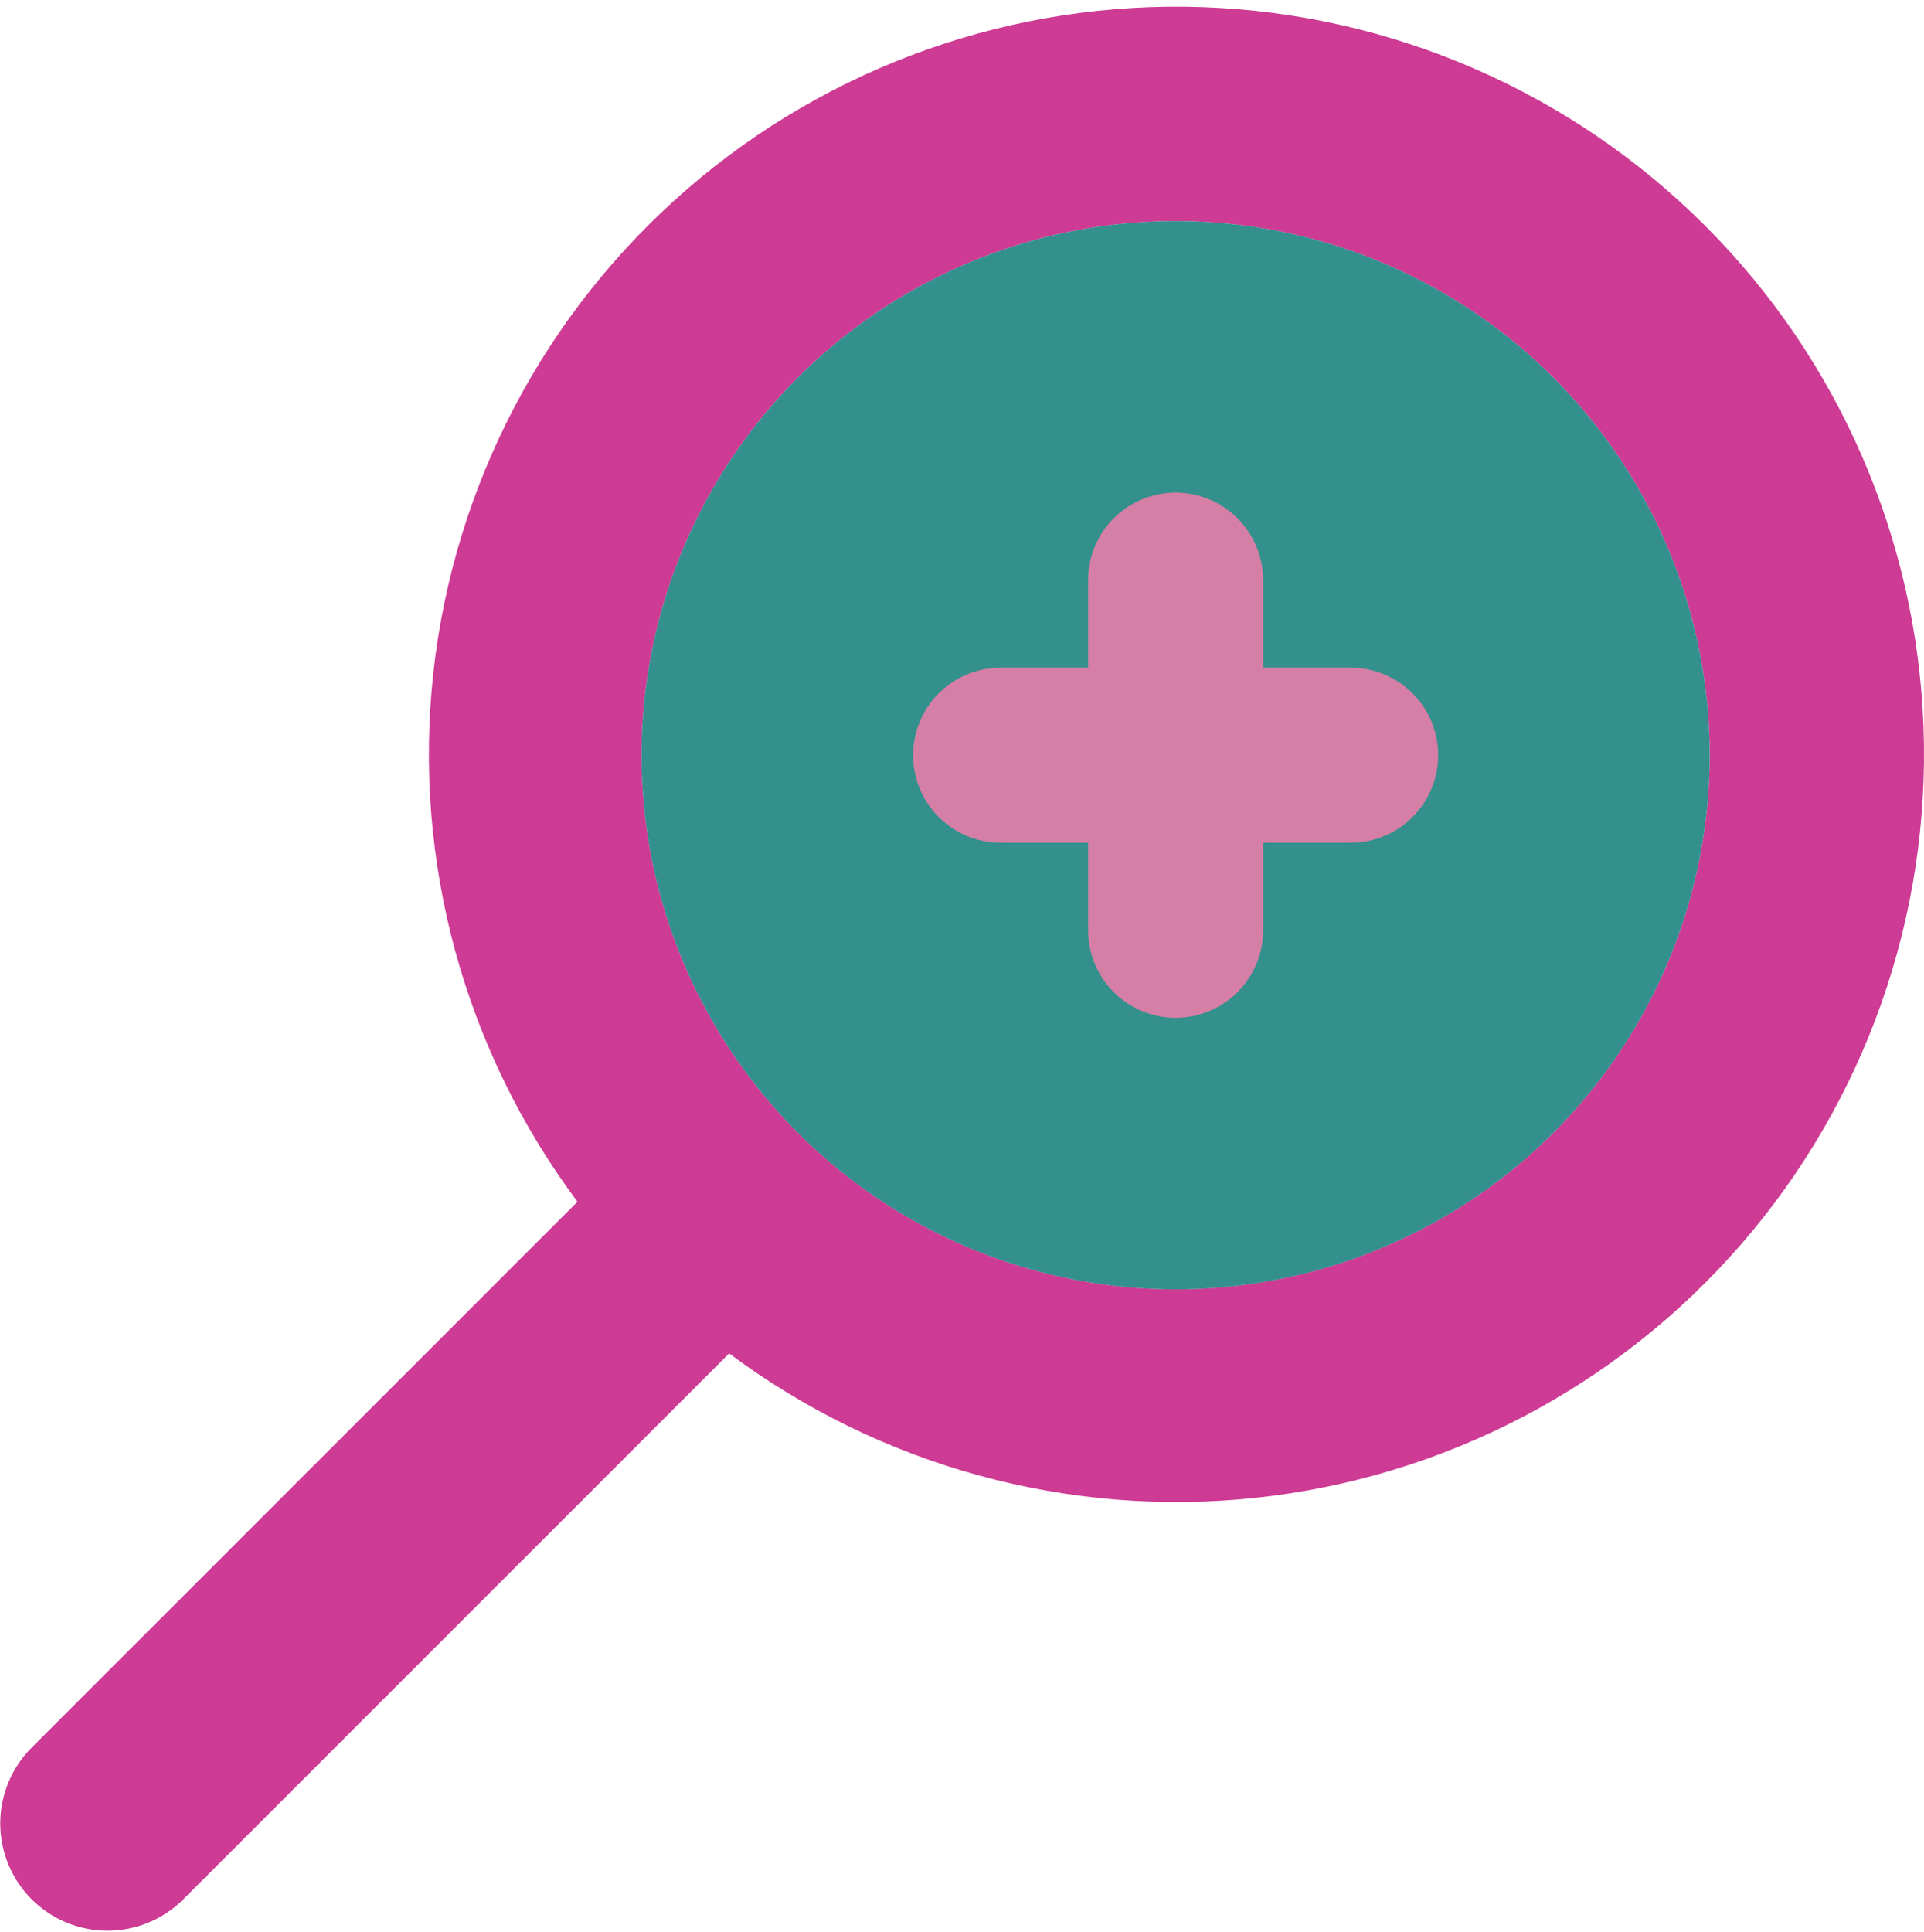
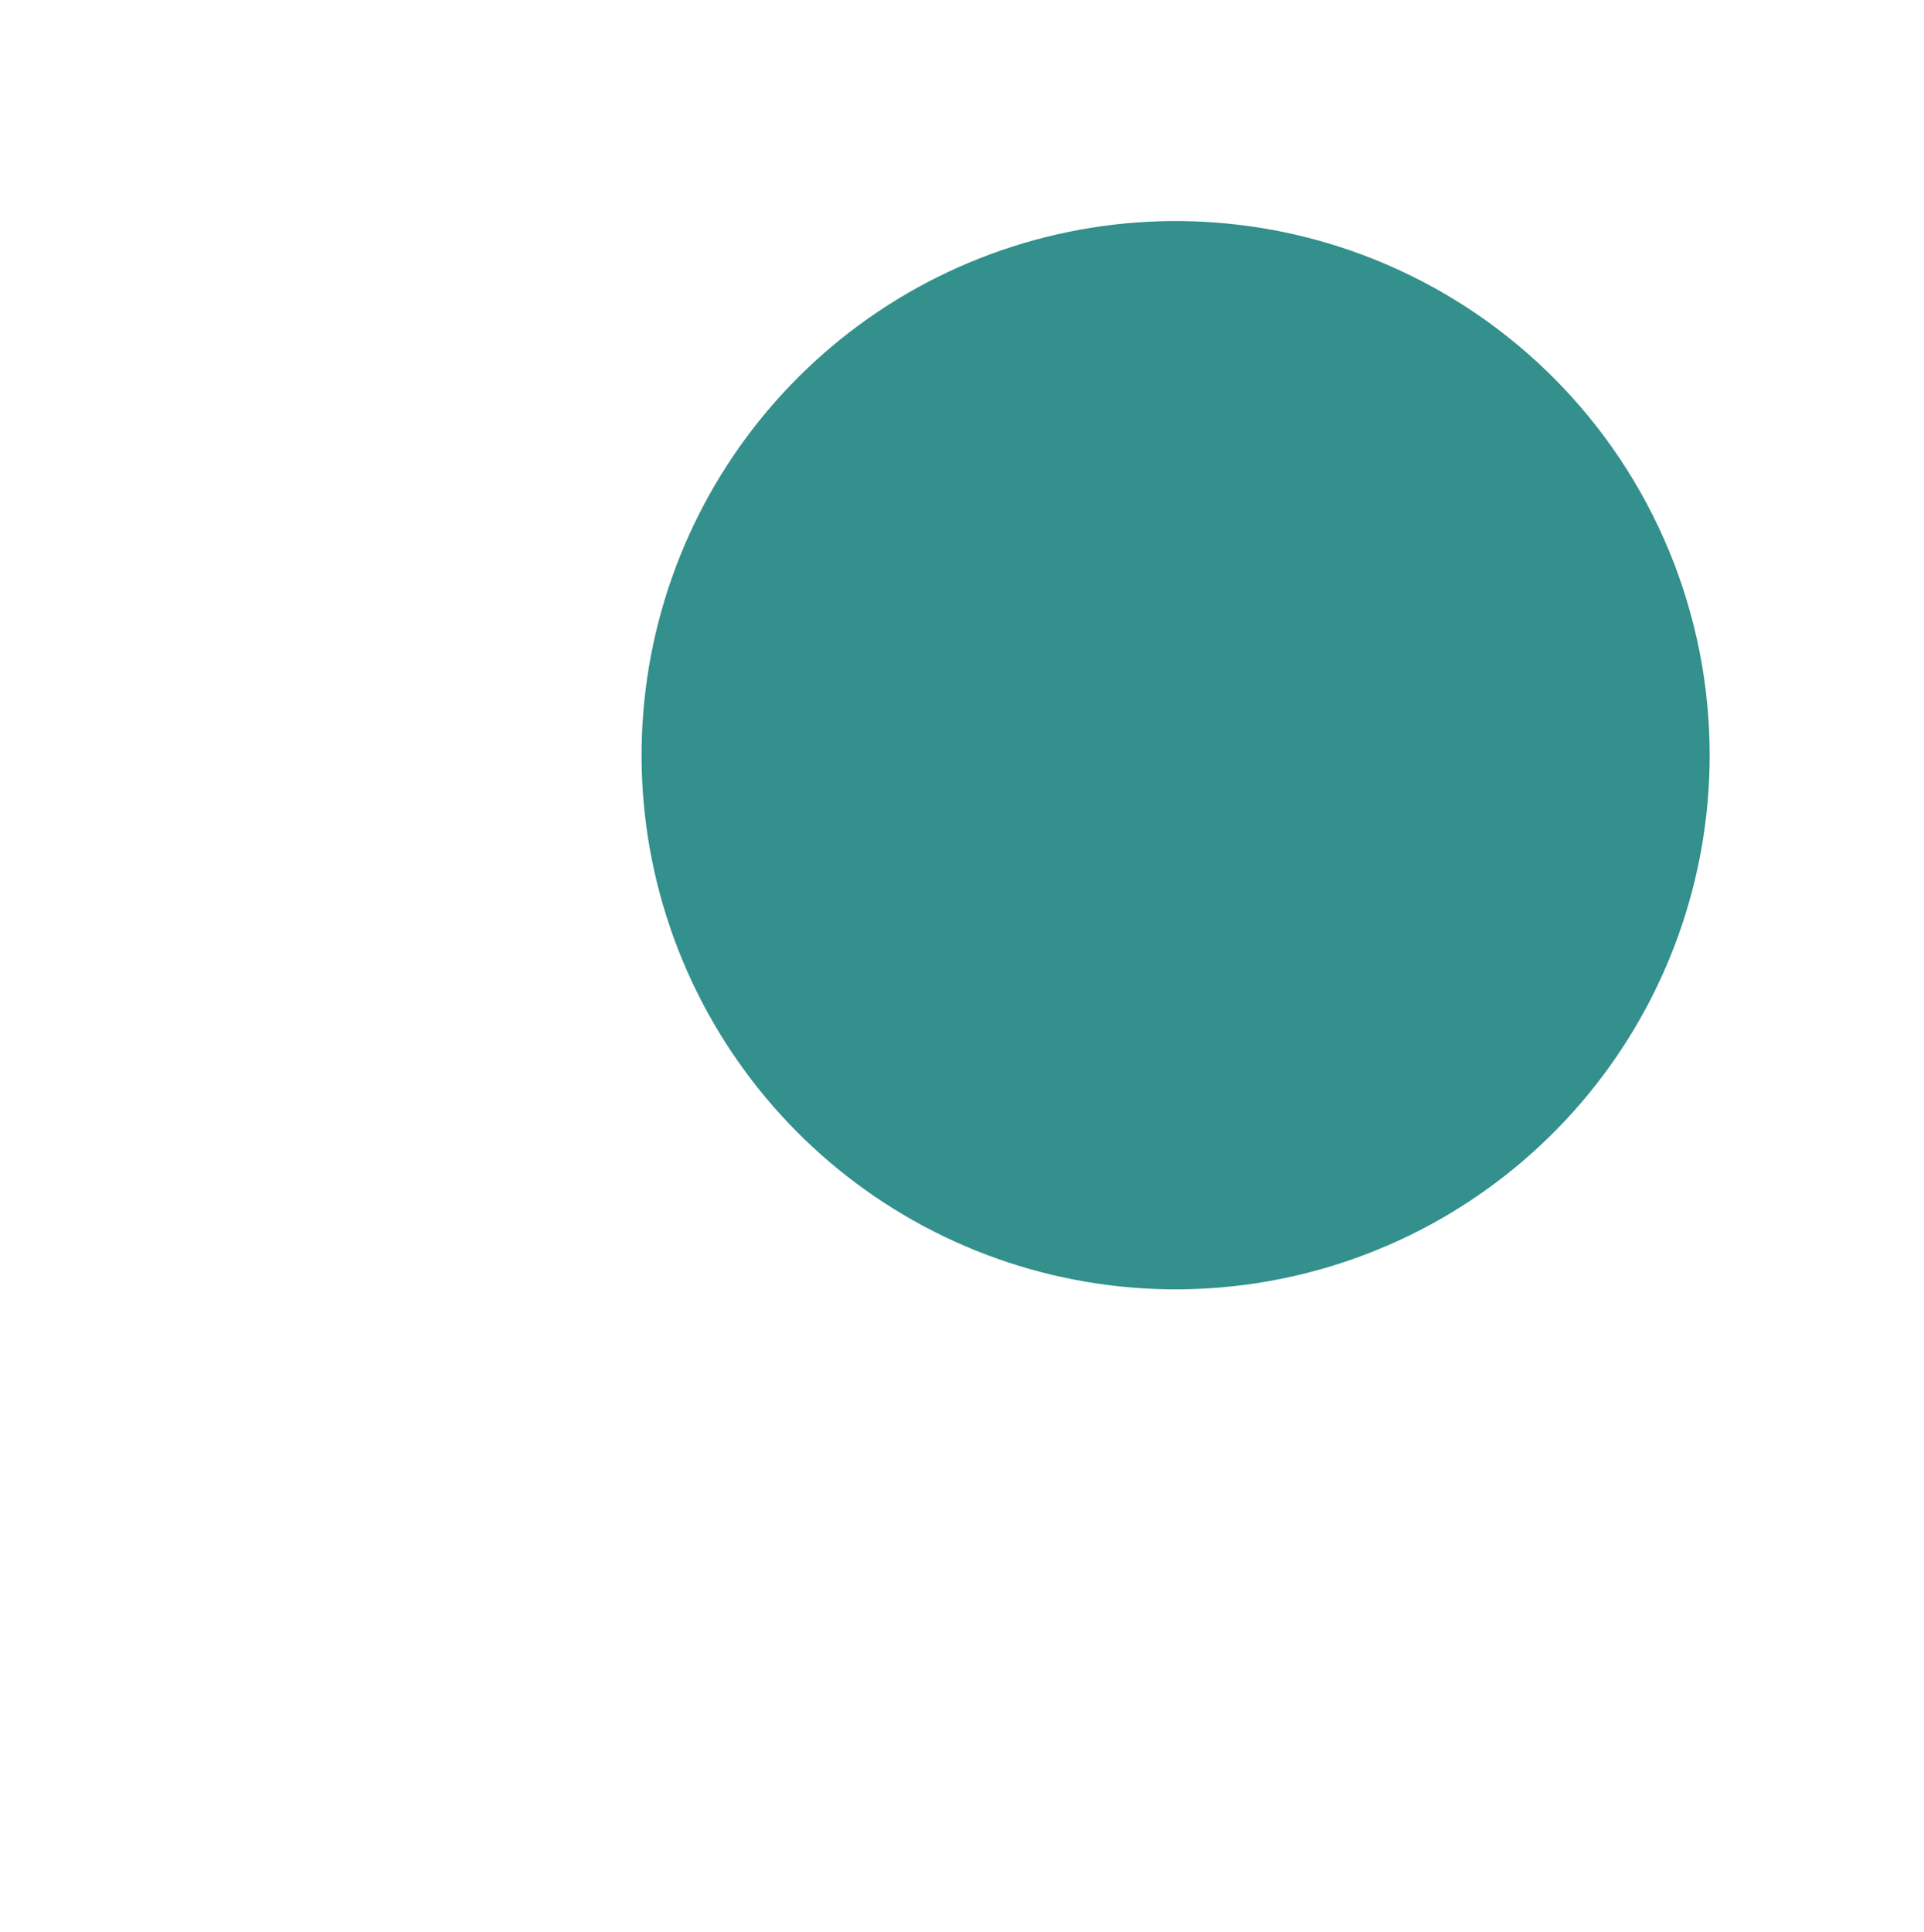
<svg xmlns="http://www.w3.org/2000/svg" width="250" height="251" viewBox="0 0 250 251" fill="none">
-   <path opacity="0.8" d="M4.115 227.047C2.821 228.341 1.794 229.877 1.094 231.568C0.394 233.259 0.033 235.071 0.033 236.901C0.033 238.731 0.394 240.543 1.094 242.234C1.794 243.925 2.821 245.461 4.115 246.755C5.409 248.049 6.945 249.075 8.636 249.776C10.327 250.476 12.139 250.837 13.969 250.837C15.799 250.837 17.611 250.476 19.302 249.776C20.992 249.075 22.529 248.049 23.823 246.755L94.744 175.833C114.416 190.524 138.922 197.22 163.332 194.575C187.742 191.929 210.244 180.137 226.311 161.572C242.379 143.007 250.82 119.045 249.937 94.508C249.053 69.972 238.911 46.679 221.549 29.318C204.188 11.956 180.896 1.814 156.36 0.93C131.823 0.047 107.862 8.488 89.297 24.556C70.732 40.624 58.941 63.126 56.295 87.536C53.649 111.946 60.345 136.452 75.036 156.125L4.115 227.047ZM222.152 98.113C222.151 114.168 216.584 129.726 206.399 142.137C196.214 154.547 182.04 163.042 166.294 166.174C150.548 169.305 134.203 166.88 120.044 159.312C105.885 151.743 94.788 139.499 88.645 124.666C82.501 109.834 81.691 93.329 86.352 77.966C91.013 62.602 100.856 49.33 114.205 40.411C127.554 31.491 143.583 27.477 159.561 29.051C175.538 30.625 190.475 37.69 201.828 49.043C208.271 55.487 213.383 63.137 216.87 71.557C220.357 79.976 222.152 89 222.152 98.113Z" fill="#C00A7A" />
  <path opacity="0.8" d="M222.152 98.116C222.151 114.171 216.584 129.729 206.399 142.139C196.214 154.549 182.04 163.044 166.294 166.176C150.548 169.308 134.203 166.883 120.044 159.314C105.885 151.746 94.789 139.502 88.645 124.669C82.501 109.836 81.691 93.332 86.352 77.968C91.013 62.605 100.856 49.333 114.205 40.413C127.555 31.494 143.583 27.479 159.561 29.053C175.538 30.627 190.476 37.692 201.828 49.045C208.271 55.489 213.383 63.139 216.87 71.559C220.357 79.979 222.152 89.003 222.152 98.116Z" fill="#00756F" />
-   <path opacity="0.8" d="M120.168 92.428C119.17 94.157 118.645 96.118 118.645 98.114C118.645 100.11 119.17 102.071 120.168 103.8C121.166 105.528 122.601 106.964 124.33 107.962C126.059 108.96 128.019 109.485 130.016 109.486H141.387V120.857C141.387 123.873 142.585 126.765 144.717 128.898C146.85 131.03 149.742 132.228 152.758 132.228C155.774 132.228 158.666 131.03 160.799 128.898C162.931 126.765 164.129 123.873 164.129 120.857V109.486H175.5C178.516 109.486 181.409 108.287 183.541 106.155C185.674 104.022 186.872 101.13 186.872 98.114C186.872 95.098 185.674 92.206 183.541 90.073C181.409 87.941 178.516 86.743 175.5 86.743H164.129V75.371C164.129 72.356 162.931 69.463 160.799 67.331C158.666 65.198 155.774 64 152.758 64C149.742 64 146.85 65.198 144.717 67.331C142.585 69.463 141.387 72.356 141.387 75.371V86.743H130.016C128.019 86.743 126.059 87.268 124.33 88.266C122.601 89.264 121.166 90.7 120.168 92.428Z" fill="#FF7BAC" />
</svg>